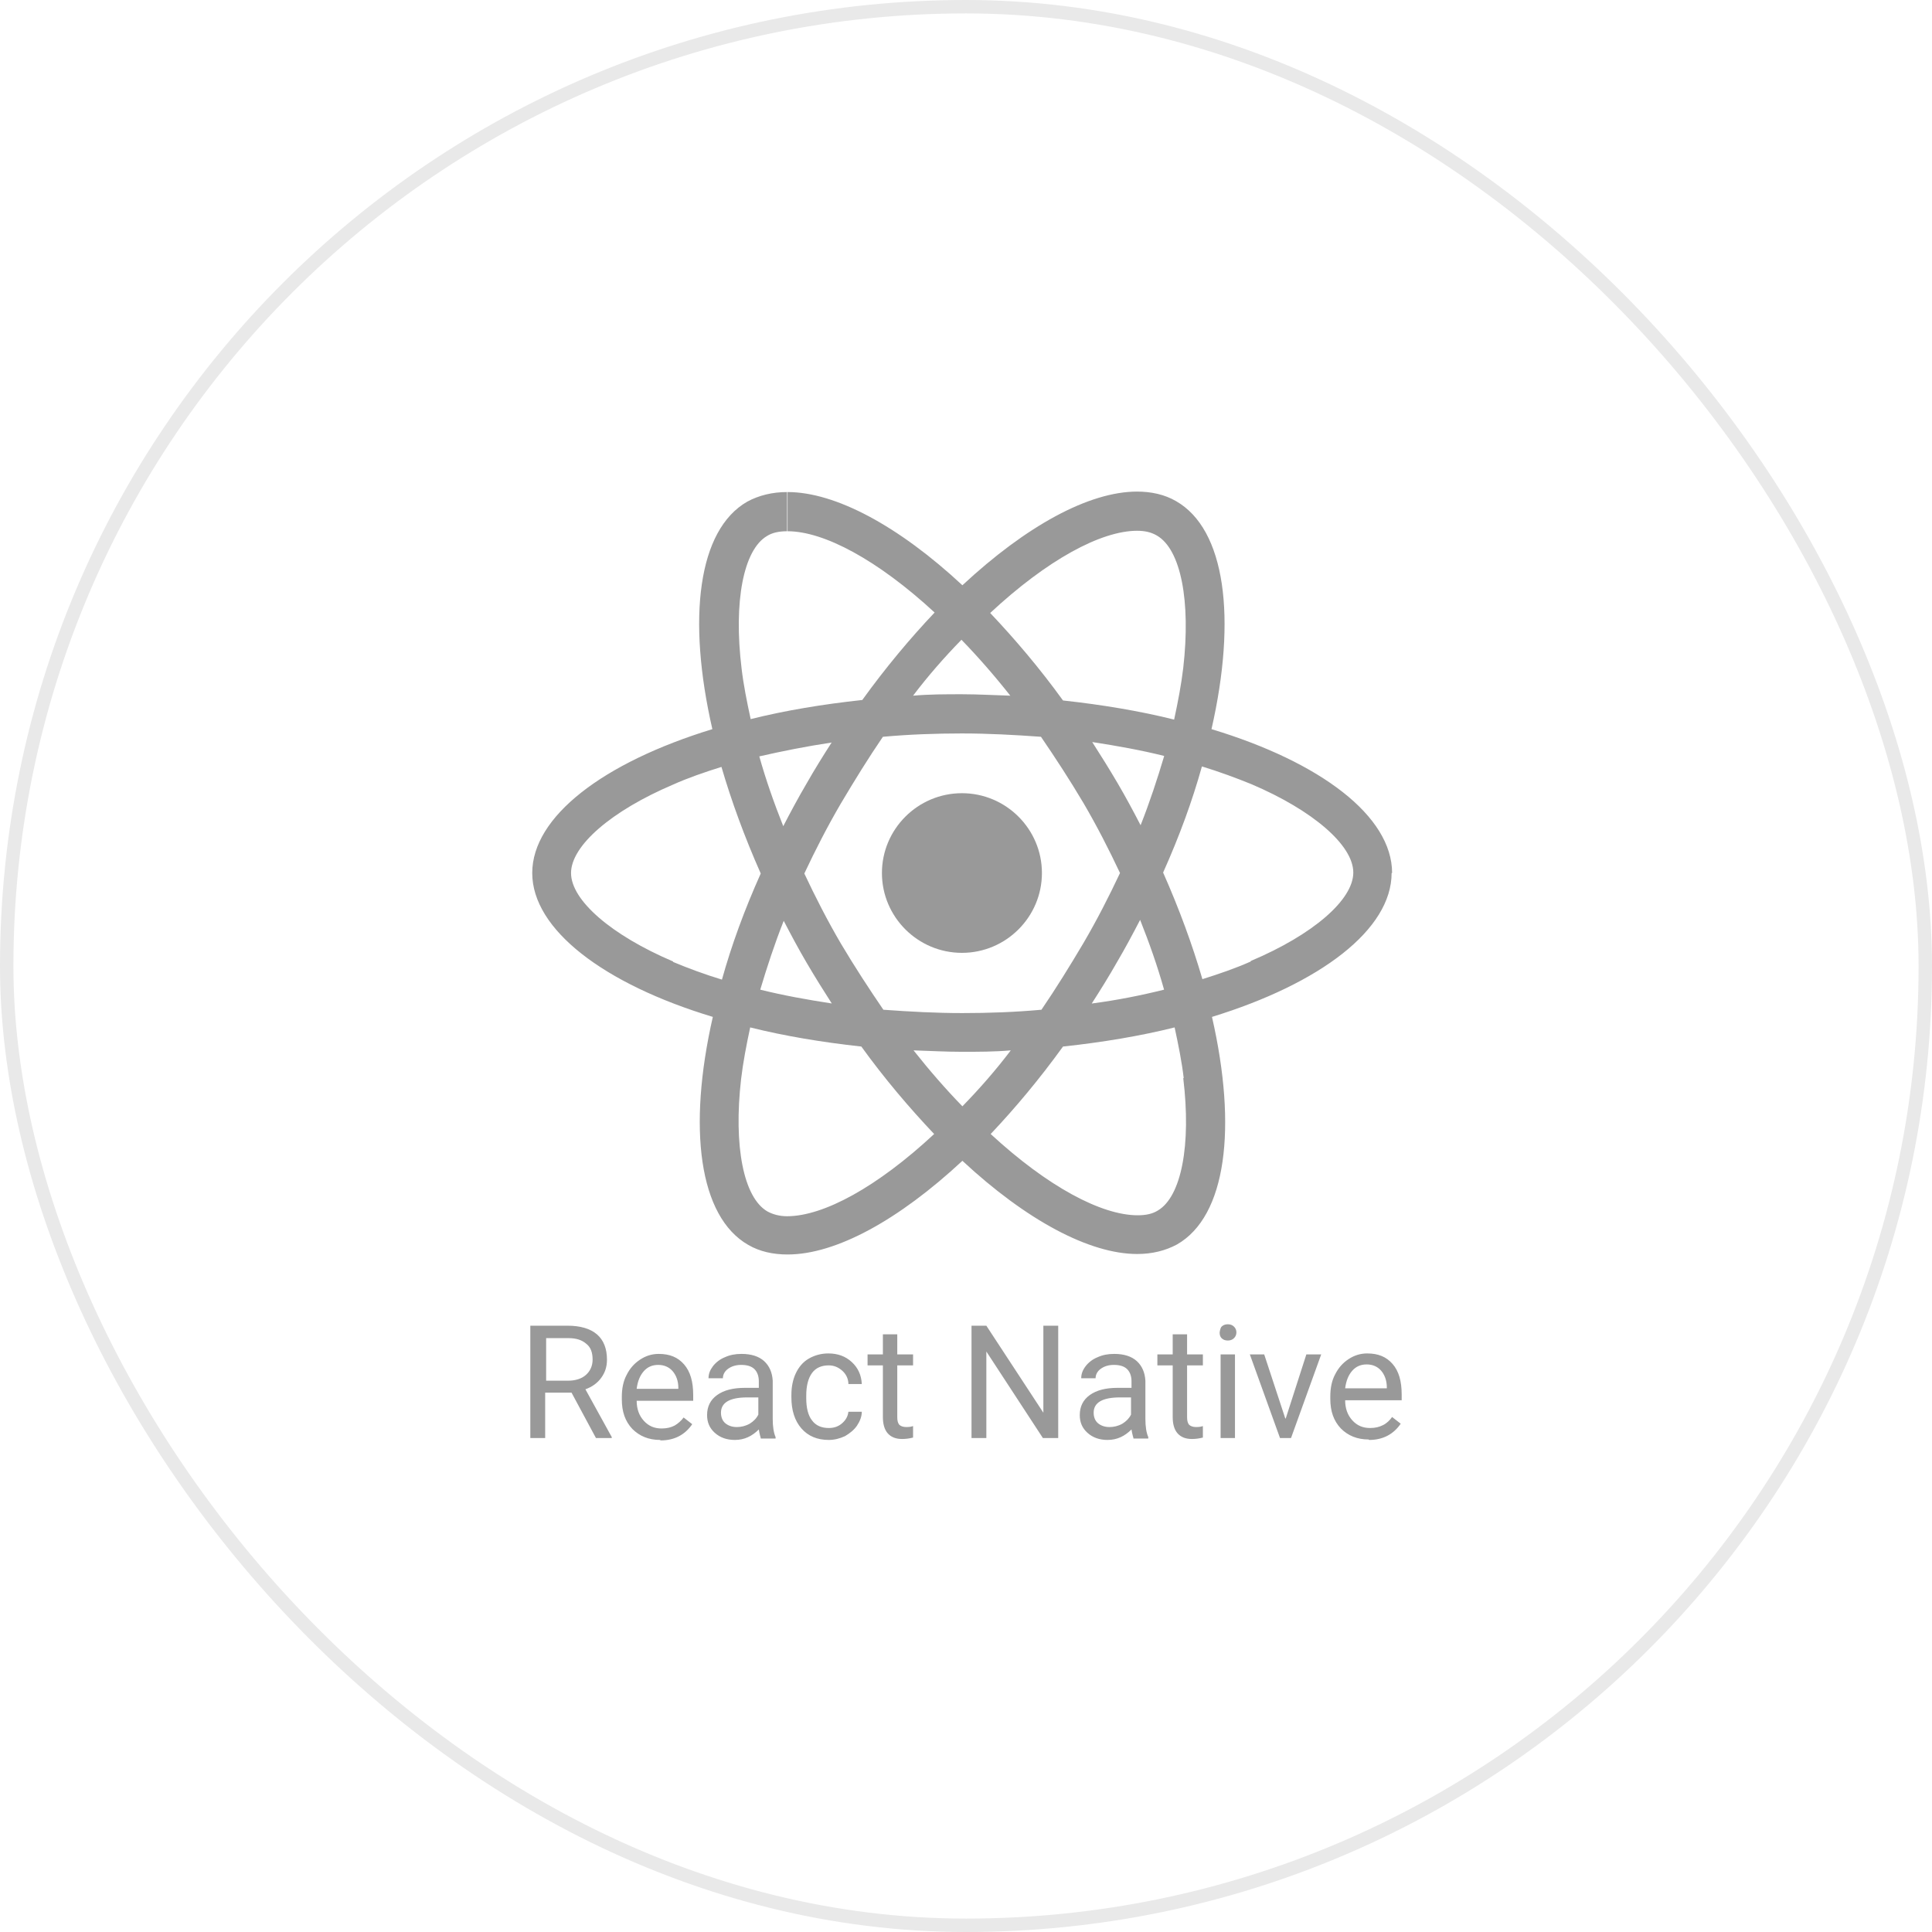
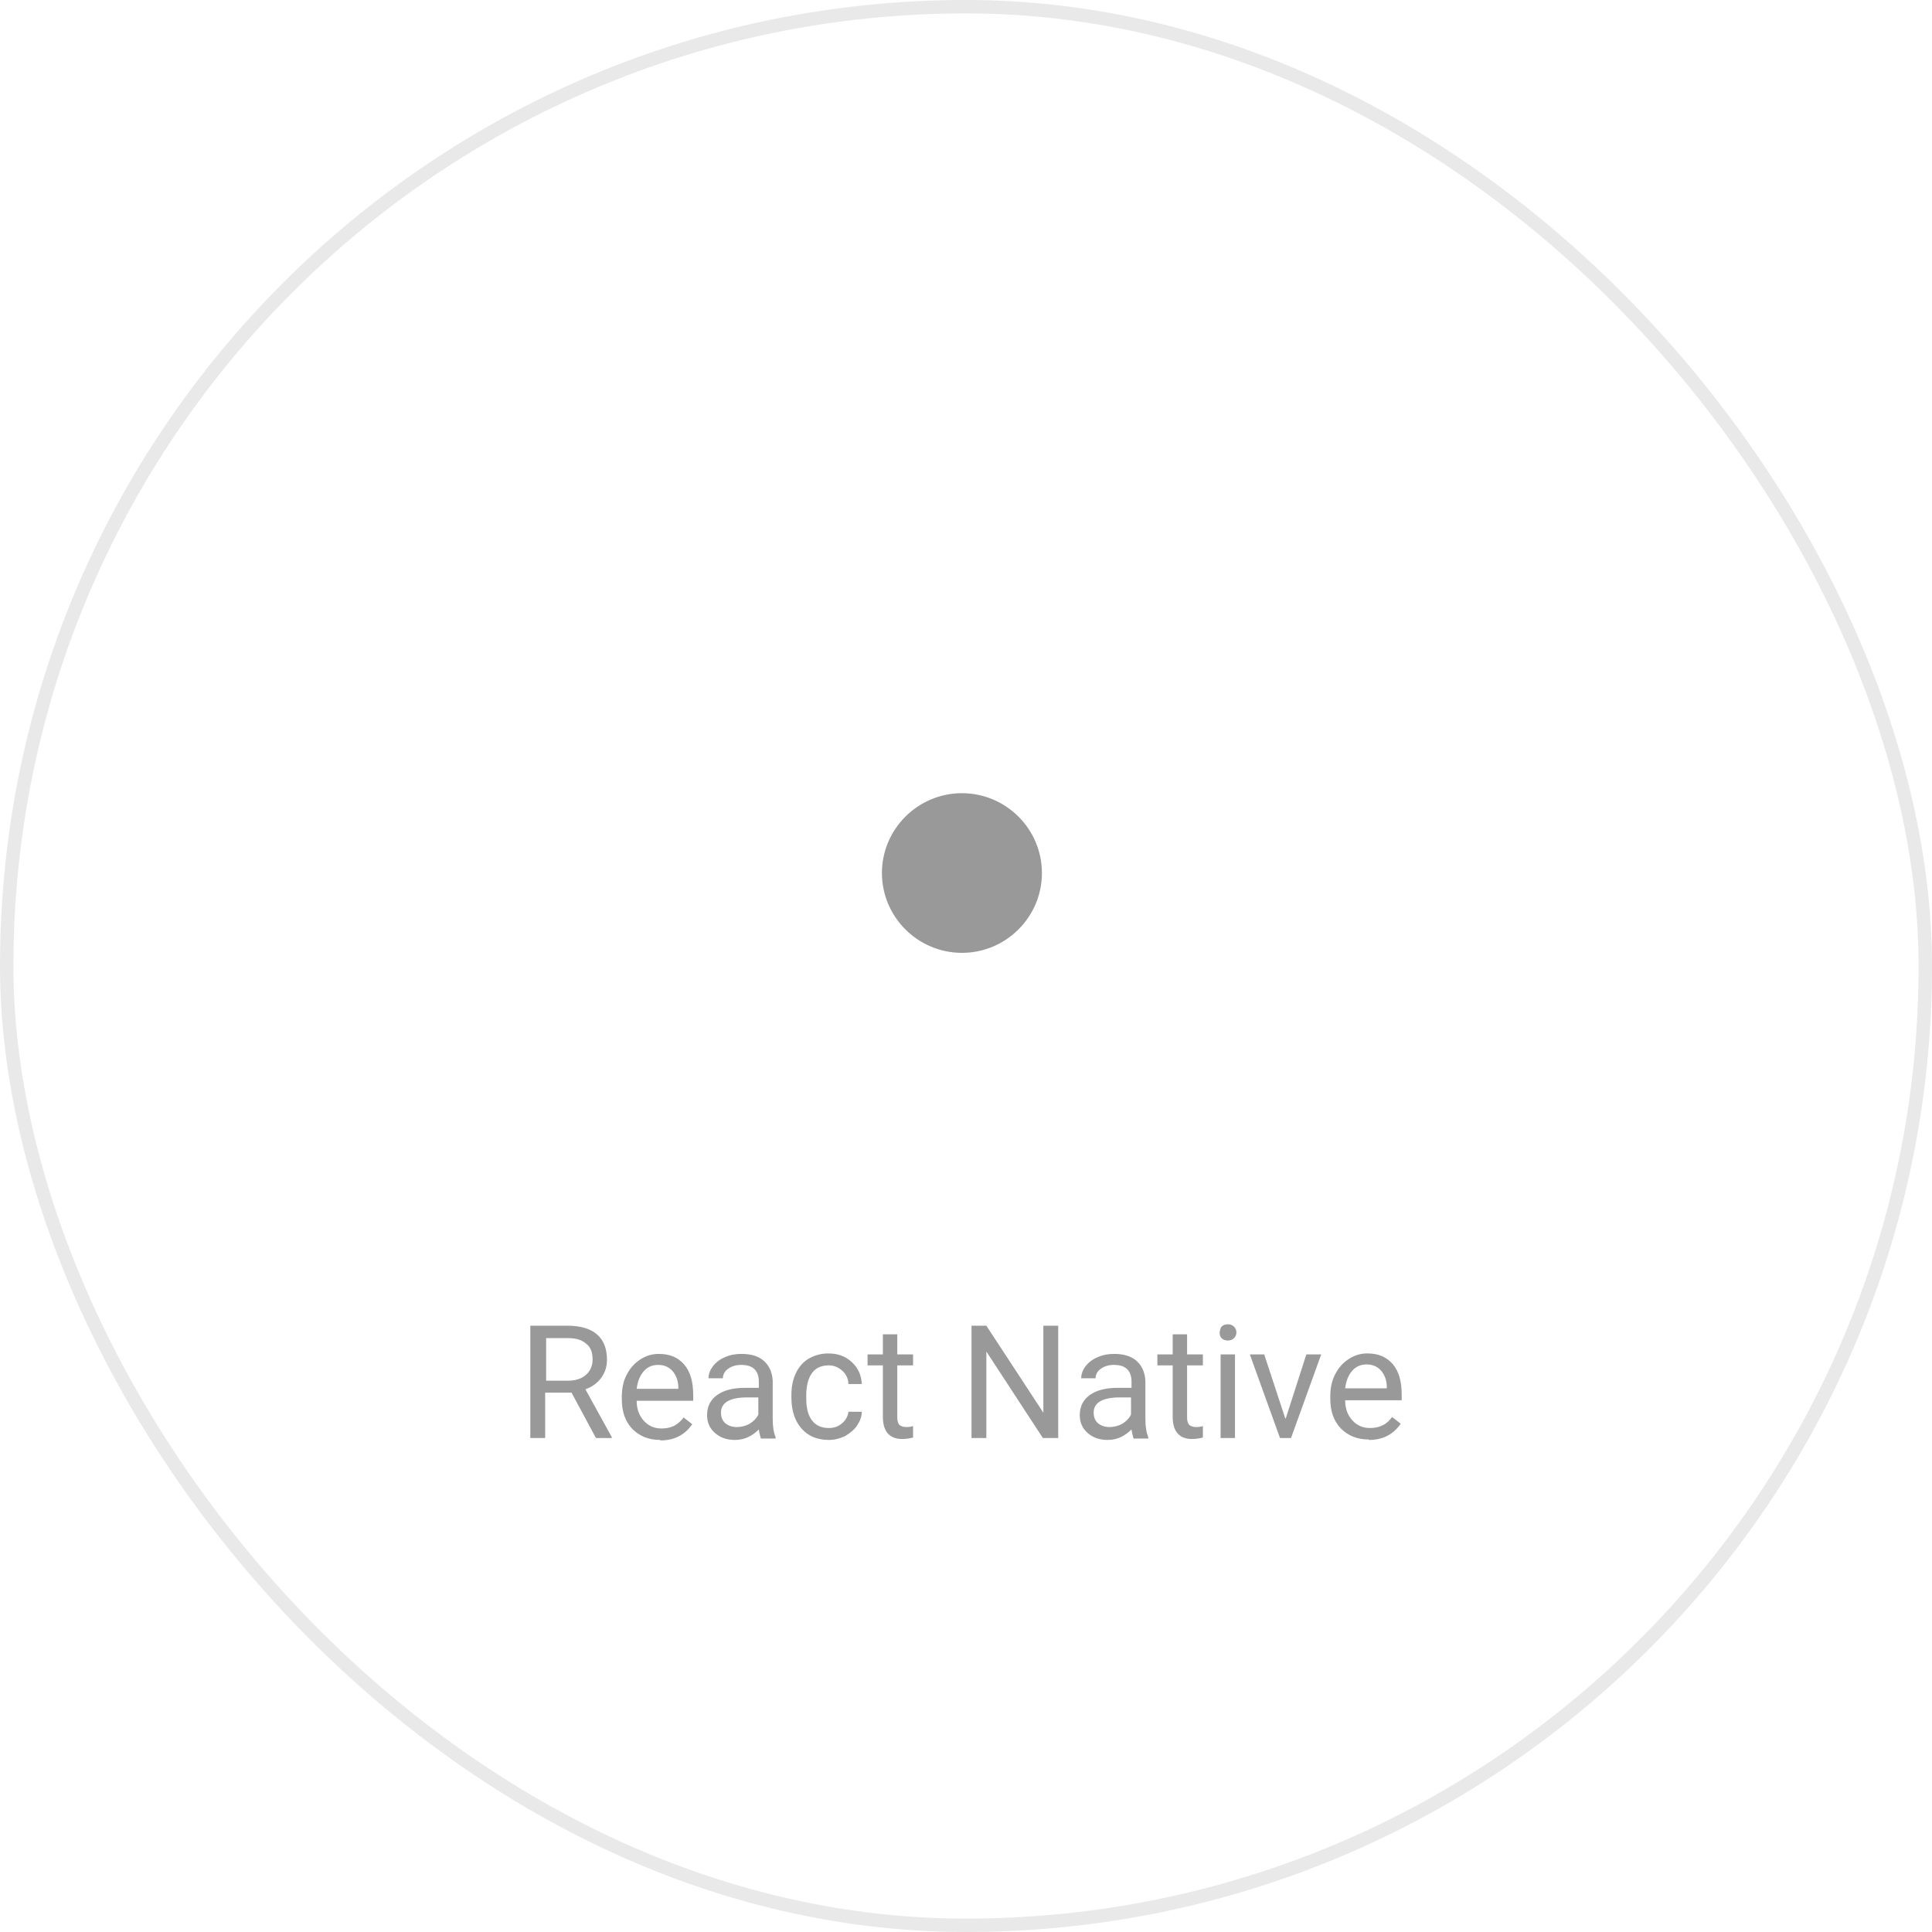
<svg xmlns="http://www.w3.org/2000/svg" width="144" height="144" viewBox="0 0 144 144" fill="none">
-   <path d="M103.759 65.07C103.759 60.831 98.439 56.804 90.298 54.346C92.191 46.045 91.334 39.454 87.656 37.352C86.799 36.853 85.799 36.639 84.728 36.639V39.56C85.335 39.56 85.799 39.667 86.228 39.917C88.013 40.95 88.763 44.798 88.192 49.786C88.049 50.997 87.799 52.315 87.513 53.634C84.943 52.992 82.158 52.529 79.23 52.209C77.48 49.786 75.624 47.612 73.803 45.688C78.052 41.734 82.051 39.56 84.764 39.56V36.639C81.158 36.639 76.481 39.204 71.732 43.622C66.984 39.204 62.27 36.675 58.7 36.675V39.596C61.414 39.596 65.412 41.734 69.661 45.653C67.84 47.577 66.019 49.75 64.27 52.173C61.306 52.493 58.522 52.957 55.951 53.598C55.665 52.28 55.415 51.033 55.273 49.821C54.666 44.833 55.415 40.986 57.165 39.952C57.558 39.703 58.057 39.596 58.664 39.596V36.675C57.558 36.675 56.558 36.924 55.701 37.387C52.023 39.489 51.202 46.08 53.095 54.346C44.954 56.84 39.67 60.866 39.67 65.07C39.67 69.274 44.99 73.336 53.13 75.794C51.238 84.096 52.095 90.687 55.772 92.789C56.629 93.288 57.629 93.502 58.7 93.502C62.306 93.502 66.984 90.936 71.732 86.519C76.481 90.936 81.194 93.466 84.764 93.466C85.871 93.466 86.871 93.217 87.728 92.754C91.405 90.651 92.226 84.06 90.334 75.794C98.439 73.3 103.723 69.274 103.723 65.07H103.759ZM86.763 56.377C86.264 58.051 85.692 59.797 85.014 61.508C84.478 60.474 83.907 59.405 83.3 58.372C82.693 57.339 82.05 56.306 81.408 55.308C83.264 55.593 85.05 55.914 86.763 56.341V56.377ZM80.765 70.272C79.73 72.018 78.694 73.692 77.623 75.26C75.659 75.438 73.696 75.509 71.732 75.509C69.768 75.509 67.805 75.403 65.841 75.26C64.77 73.692 63.699 72.053 62.663 70.308C61.664 68.597 60.771 66.852 59.95 65.106C60.771 63.36 61.664 61.614 62.663 59.904C63.699 58.158 64.734 56.484 65.805 54.916C67.769 54.738 69.733 54.667 71.696 54.667C73.66 54.667 75.624 54.774 77.588 54.916C78.659 56.484 79.73 58.123 80.765 59.869C81.765 61.579 82.657 63.325 83.479 65.07C82.657 66.816 81.765 68.562 80.765 70.272ZM84.978 68.562C85.657 70.272 86.264 71.982 86.763 73.764C85.05 74.191 83.264 74.547 81.372 74.797C82.015 73.799 82.657 72.766 83.264 71.697C83.871 70.664 84.443 69.595 84.978 68.562ZM71.732 82.457C70.518 81.21 69.304 79.82 68.09 78.288C69.269 78.324 70.483 78.395 71.696 78.395C72.91 78.395 74.124 78.395 75.338 78.288C74.231 79.749 73.017 81.139 71.732 82.457ZM62.021 74.797C60.164 74.512 58.379 74.191 56.665 73.764C57.165 72.089 57.736 70.343 58.414 68.633C58.95 69.666 59.521 70.735 60.128 71.768C60.735 72.802 61.378 73.835 62.021 74.832V74.797ZM71.661 47.684C72.875 48.931 74.089 50.32 75.302 51.852C74.124 51.817 72.91 51.745 71.696 51.745C70.483 51.745 69.269 51.745 68.055 51.852C69.161 50.391 70.375 49.002 71.661 47.684ZM61.985 55.344C61.342 56.341 60.7 57.375 60.093 58.443C59.486 59.477 58.914 60.545 58.379 61.579C57.7 59.869 57.093 58.158 56.594 56.377C58.307 55.985 60.093 55.629 61.985 55.344ZM50.167 71.662C45.561 69.702 42.562 67.101 42.562 65.07C42.562 63.039 45.561 60.439 50.167 58.479C51.274 57.98 52.523 57.553 53.773 57.161C54.523 59.726 55.487 62.363 56.701 65.106C55.487 67.814 54.523 70.45 53.809 73.015C52.523 72.624 51.274 72.16 50.167 71.697V71.662ZM57.201 90.295C55.415 89.262 54.666 85.414 55.237 80.426C55.38 79.215 55.63 77.897 55.915 76.578C58.486 77.22 61.271 77.683 64.199 78.003C65.948 80.426 67.805 82.599 69.626 84.523C65.377 88.478 61.378 90.651 58.664 90.651C58.093 90.651 57.593 90.509 57.201 90.295ZM88.192 80.355C88.799 85.343 88.049 89.191 86.299 90.224C85.907 90.473 85.407 90.58 84.8 90.58C82.086 90.58 78.087 88.442 73.839 84.523C75.659 82.599 77.48 80.426 79.23 78.003C82.193 77.683 84.978 77.22 87.549 76.578C87.835 77.897 88.085 79.144 88.227 80.355H88.192ZM93.226 71.662C92.119 72.16 90.869 72.588 89.62 72.98C88.87 70.415 87.906 67.778 86.692 65.035C87.906 62.327 88.87 59.69 89.584 57.125C90.869 57.517 92.119 57.98 93.262 58.443C97.867 60.403 100.867 63.004 100.867 65.035C100.867 67.066 97.867 69.666 93.226 71.626V71.662Z" fill="#999999" />
  <path d="M71.697 71.02C74.981 71.02 77.659 68.348 77.659 65.07C77.659 61.792 74.981 59.12 71.697 59.12C68.412 59.12 65.734 61.792 65.734 65.07C65.734 68.348 68.412 71.02 71.697 71.02ZM42.598 103.798H40.634V107.183H39.527V98.81H42.312C43.241 98.81 43.99 99.024 44.49 99.452C44.99 99.879 45.24 100.52 45.24 101.34C45.24 101.874 45.097 102.302 44.812 102.694C44.526 103.086 44.133 103.371 43.633 103.549L45.597 107.112V107.183H44.419L42.598 103.798ZM40.634 102.908H42.348C42.883 102.908 43.348 102.765 43.669 102.48C43.99 102.195 44.169 101.803 44.169 101.34C44.169 100.805 44.026 100.414 43.705 100.164C43.383 99.879 42.955 99.737 42.384 99.737H40.706V102.908H40.634ZM49.203 107.325C48.346 107.325 47.668 107.04 47.132 106.506C46.597 105.936 46.347 105.223 46.347 104.297V104.119C46.347 103.513 46.454 102.943 46.704 102.48C46.954 101.981 47.275 101.625 47.704 101.34C48.132 101.055 48.596 100.912 49.096 100.912C49.917 100.912 50.524 101.162 50.988 101.696C51.453 102.231 51.667 102.979 51.667 103.976V104.404H47.454C47.454 105.01 47.632 105.508 47.989 105.9C48.346 106.292 48.775 106.47 49.31 106.47C49.703 106.47 49.989 106.399 50.274 106.257C50.524 106.114 50.774 105.9 50.953 105.651L51.595 106.15C51.06 106.934 50.274 107.361 49.239 107.361L49.203 107.325ZM49.06 101.732C48.632 101.732 48.275 101.874 47.989 102.195C47.704 102.516 47.525 102.943 47.454 103.513H50.56V103.442C50.56 102.908 50.381 102.48 50.131 102.195C49.882 101.91 49.525 101.732 49.06 101.732ZM56.701 107.183C56.701 107.183 56.594 106.827 56.558 106.542C56.058 107.04 55.487 107.325 54.773 107.325C54.166 107.325 53.666 107.147 53.273 106.791C52.881 106.435 52.702 106.007 52.702 105.473C52.702 104.831 52.952 104.333 53.452 103.976C53.952 103.62 54.63 103.442 55.523 103.442H56.558V102.943C56.558 102.587 56.451 102.266 56.237 102.052C56.023 101.839 55.701 101.732 55.237 101.732C54.844 101.732 54.523 101.839 54.273 102.017C54.023 102.195 53.88 102.444 53.88 102.729H52.809C52.809 102.409 52.916 102.124 53.131 101.839C53.345 101.554 53.666 101.304 54.023 101.162C54.416 100.984 54.809 100.912 55.273 100.912C55.987 100.912 56.558 101.091 56.951 101.447C57.344 101.803 57.558 102.302 57.594 102.908V105.758C57.594 106.328 57.665 106.791 57.808 107.112V107.219H56.701V107.183ZM54.916 106.364C55.237 106.364 55.558 106.292 55.88 106.114C56.165 105.936 56.38 105.722 56.522 105.437V104.155H55.701C54.38 104.155 53.737 104.546 53.737 105.295C53.737 105.615 53.845 105.9 54.059 106.078C54.273 106.257 54.559 106.364 54.916 106.364ZM61.771 106.435C62.164 106.435 62.485 106.328 62.771 106.078C63.056 105.829 63.199 105.544 63.235 105.223H64.234C64.234 105.58 64.092 105.936 63.877 106.257C63.663 106.577 63.342 106.827 62.985 107.04C62.592 107.219 62.199 107.325 61.771 107.325C60.914 107.325 60.236 107.04 59.736 106.47C59.236 105.9 58.986 105.117 58.986 104.155V103.976C58.986 103.371 59.093 102.836 59.307 102.373C59.522 101.91 59.843 101.518 60.271 101.269C60.7 101.019 61.2 100.877 61.735 100.877C62.449 100.877 63.021 101.091 63.485 101.518C63.949 101.946 64.199 102.48 64.234 103.157H63.235C63.235 102.765 63.056 102.409 62.771 102.159C62.485 101.91 62.164 101.767 61.771 101.767C61.235 101.767 60.807 101.946 60.521 102.338C60.236 102.729 60.093 103.299 60.093 104.012V104.226C60.093 104.938 60.236 105.508 60.521 105.865C60.807 106.257 61.235 106.435 61.771 106.435ZM66.877 99.452V100.948H68.055V101.767H66.877V105.615C66.877 105.865 66.912 106.043 67.019 106.185C67.126 106.292 67.305 106.364 67.555 106.364C67.662 106.364 67.841 106.364 68.055 106.292V107.147C67.769 107.219 67.519 107.254 67.234 107.254C66.769 107.254 66.412 107.112 66.162 106.827C65.913 106.542 65.805 106.114 65.805 105.615V101.767H64.663V100.948H65.805V99.452H66.877ZM78.837 107.183H77.731L73.517 100.734V107.183H72.411V98.81H73.517L77.766 105.295V98.81H78.873V107.183H78.837ZM84.479 107.183C84.479 107.183 84.371 106.827 84.336 106.542C83.836 107.04 83.265 107.325 82.551 107.325C81.944 107.325 81.444 107.147 81.051 106.791C80.658 106.435 80.48 106.007 80.48 105.473C80.48 104.831 80.73 104.333 81.23 103.976C81.73 103.62 82.408 103.442 83.3 103.442H84.336V102.943C84.336 102.587 84.229 102.266 84.014 102.052C83.8 101.839 83.479 101.732 83.015 101.732C82.622 101.732 82.301 101.839 82.051 102.017C81.801 102.195 81.658 102.444 81.658 102.729H80.587C80.587 102.409 80.694 102.124 80.908 101.839C81.123 101.554 81.444 101.304 81.801 101.162C82.194 100.984 82.586 100.912 83.05 100.912C83.765 100.912 84.336 101.091 84.729 101.447C85.121 101.803 85.336 102.302 85.371 102.908V105.758C85.371 106.328 85.443 106.791 85.585 107.112V107.219H84.479V107.183ZM82.694 106.364C83.015 106.364 83.336 106.292 83.657 106.114C83.943 105.936 84.157 105.722 84.3 105.437V104.155H83.479C82.158 104.155 81.515 104.546 81.515 105.295C81.515 105.615 81.622 105.9 81.837 106.078C82.051 106.257 82.336 106.364 82.694 106.364ZM88.478 99.452V100.948H89.656V101.767H88.478V105.615C88.478 105.865 88.513 106.043 88.62 106.185C88.727 106.292 88.906 106.364 89.156 106.364C89.263 106.364 89.442 106.364 89.656 106.292V107.147C89.37 107.219 89.12 107.254 88.835 107.254C88.37 107.254 88.013 107.112 87.763 106.827C87.513 106.542 87.406 106.114 87.406 105.615V101.767H86.264V100.948H87.406V99.452H88.478ZM92.048 107.183H90.977V100.948H92.048V107.183ZM90.905 99.309C90.905 99.309 90.941 98.988 91.048 98.882C91.155 98.775 91.298 98.703 91.512 98.703C91.727 98.703 91.869 98.775 91.977 98.882C92.084 98.988 92.155 99.131 92.155 99.309C92.155 99.487 92.084 99.63 91.977 99.737C91.869 99.844 91.727 99.915 91.512 99.915C91.298 99.915 91.155 99.844 91.048 99.737C90.941 99.63 90.905 99.487 90.905 99.309ZM95.832 105.722L97.368 100.948H98.475L96.225 107.183H95.404L93.155 100.948H94.226L95.797 105.722H95.832ZM102.009 107.29C101.152 107.29 100.474 107.005 99.939 106.47C99.403 105.9 99.153 105.188 99.153 104.261V104.083C99.153 103.478 99.26 102.908 99.51 102.444C99.76 101.946 100.081 101.589 100.51 101.304C100.938 101.019 101.402 100.877 101.902 100.877C102.723 100.877 103.33 101.126 103.795 101.661C104.259 102.195 104.473 102.943 104.473 103.941V104.368H100.26C100.26 104.974 100.438 105.473 100.795 105.865C101.152 106.257 101.581 106.435 102.116 106.435C102.509 106.435 102.795 106.363 103.08 106.221C103.366 106.078 103.58 105.865 103.759 105.615L104.401 106.114C103.866 106.898 103.08 107.325 102.045 107.325L102.009 107.29ZM101.867 101.696C101.438 101.696 101.081 101.839 100.795 102.159C100.51 102.48 100.331 102.908 100.26 103.478H103.366V103.406C103.366 102.872 103.188 102.444 102.938 102.159C102.688 101.874 102.331 101.696 101.867 101.696Z" fill="#999999" />
  <rect x="0.5" y="0.5" width="143" height="143" rx="71.5" stroke="#E9E9E9" />
</svg>